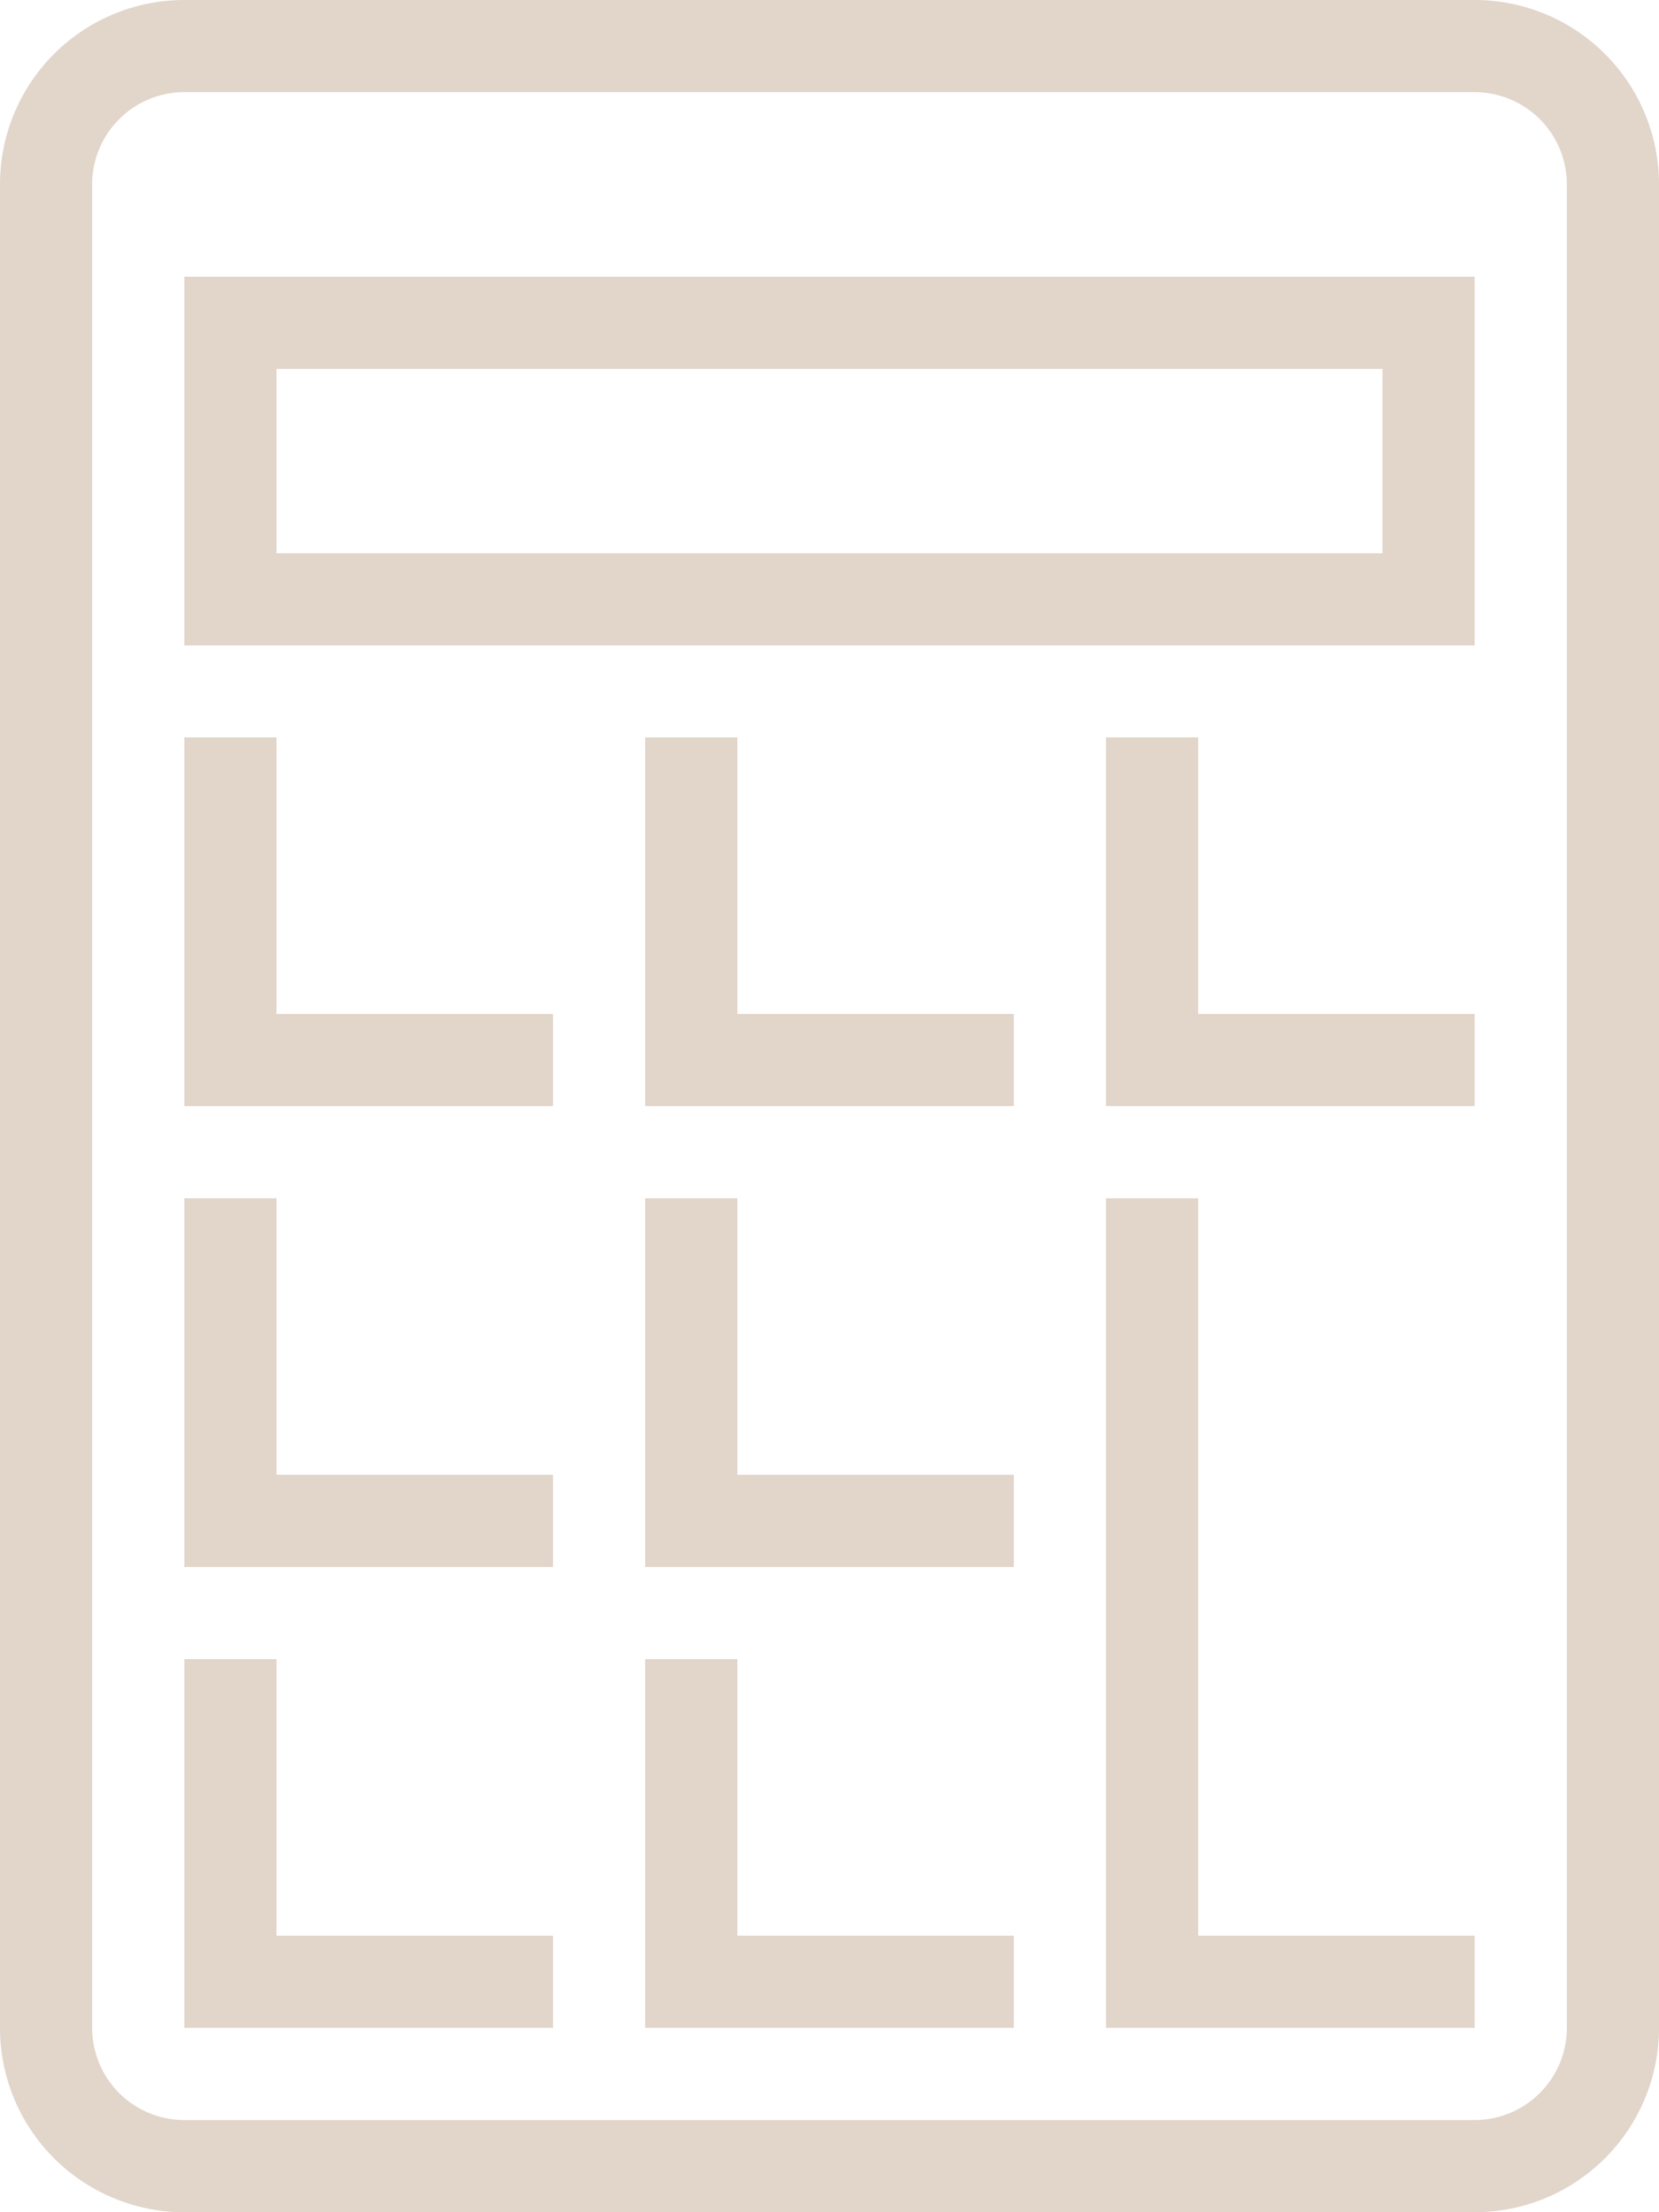
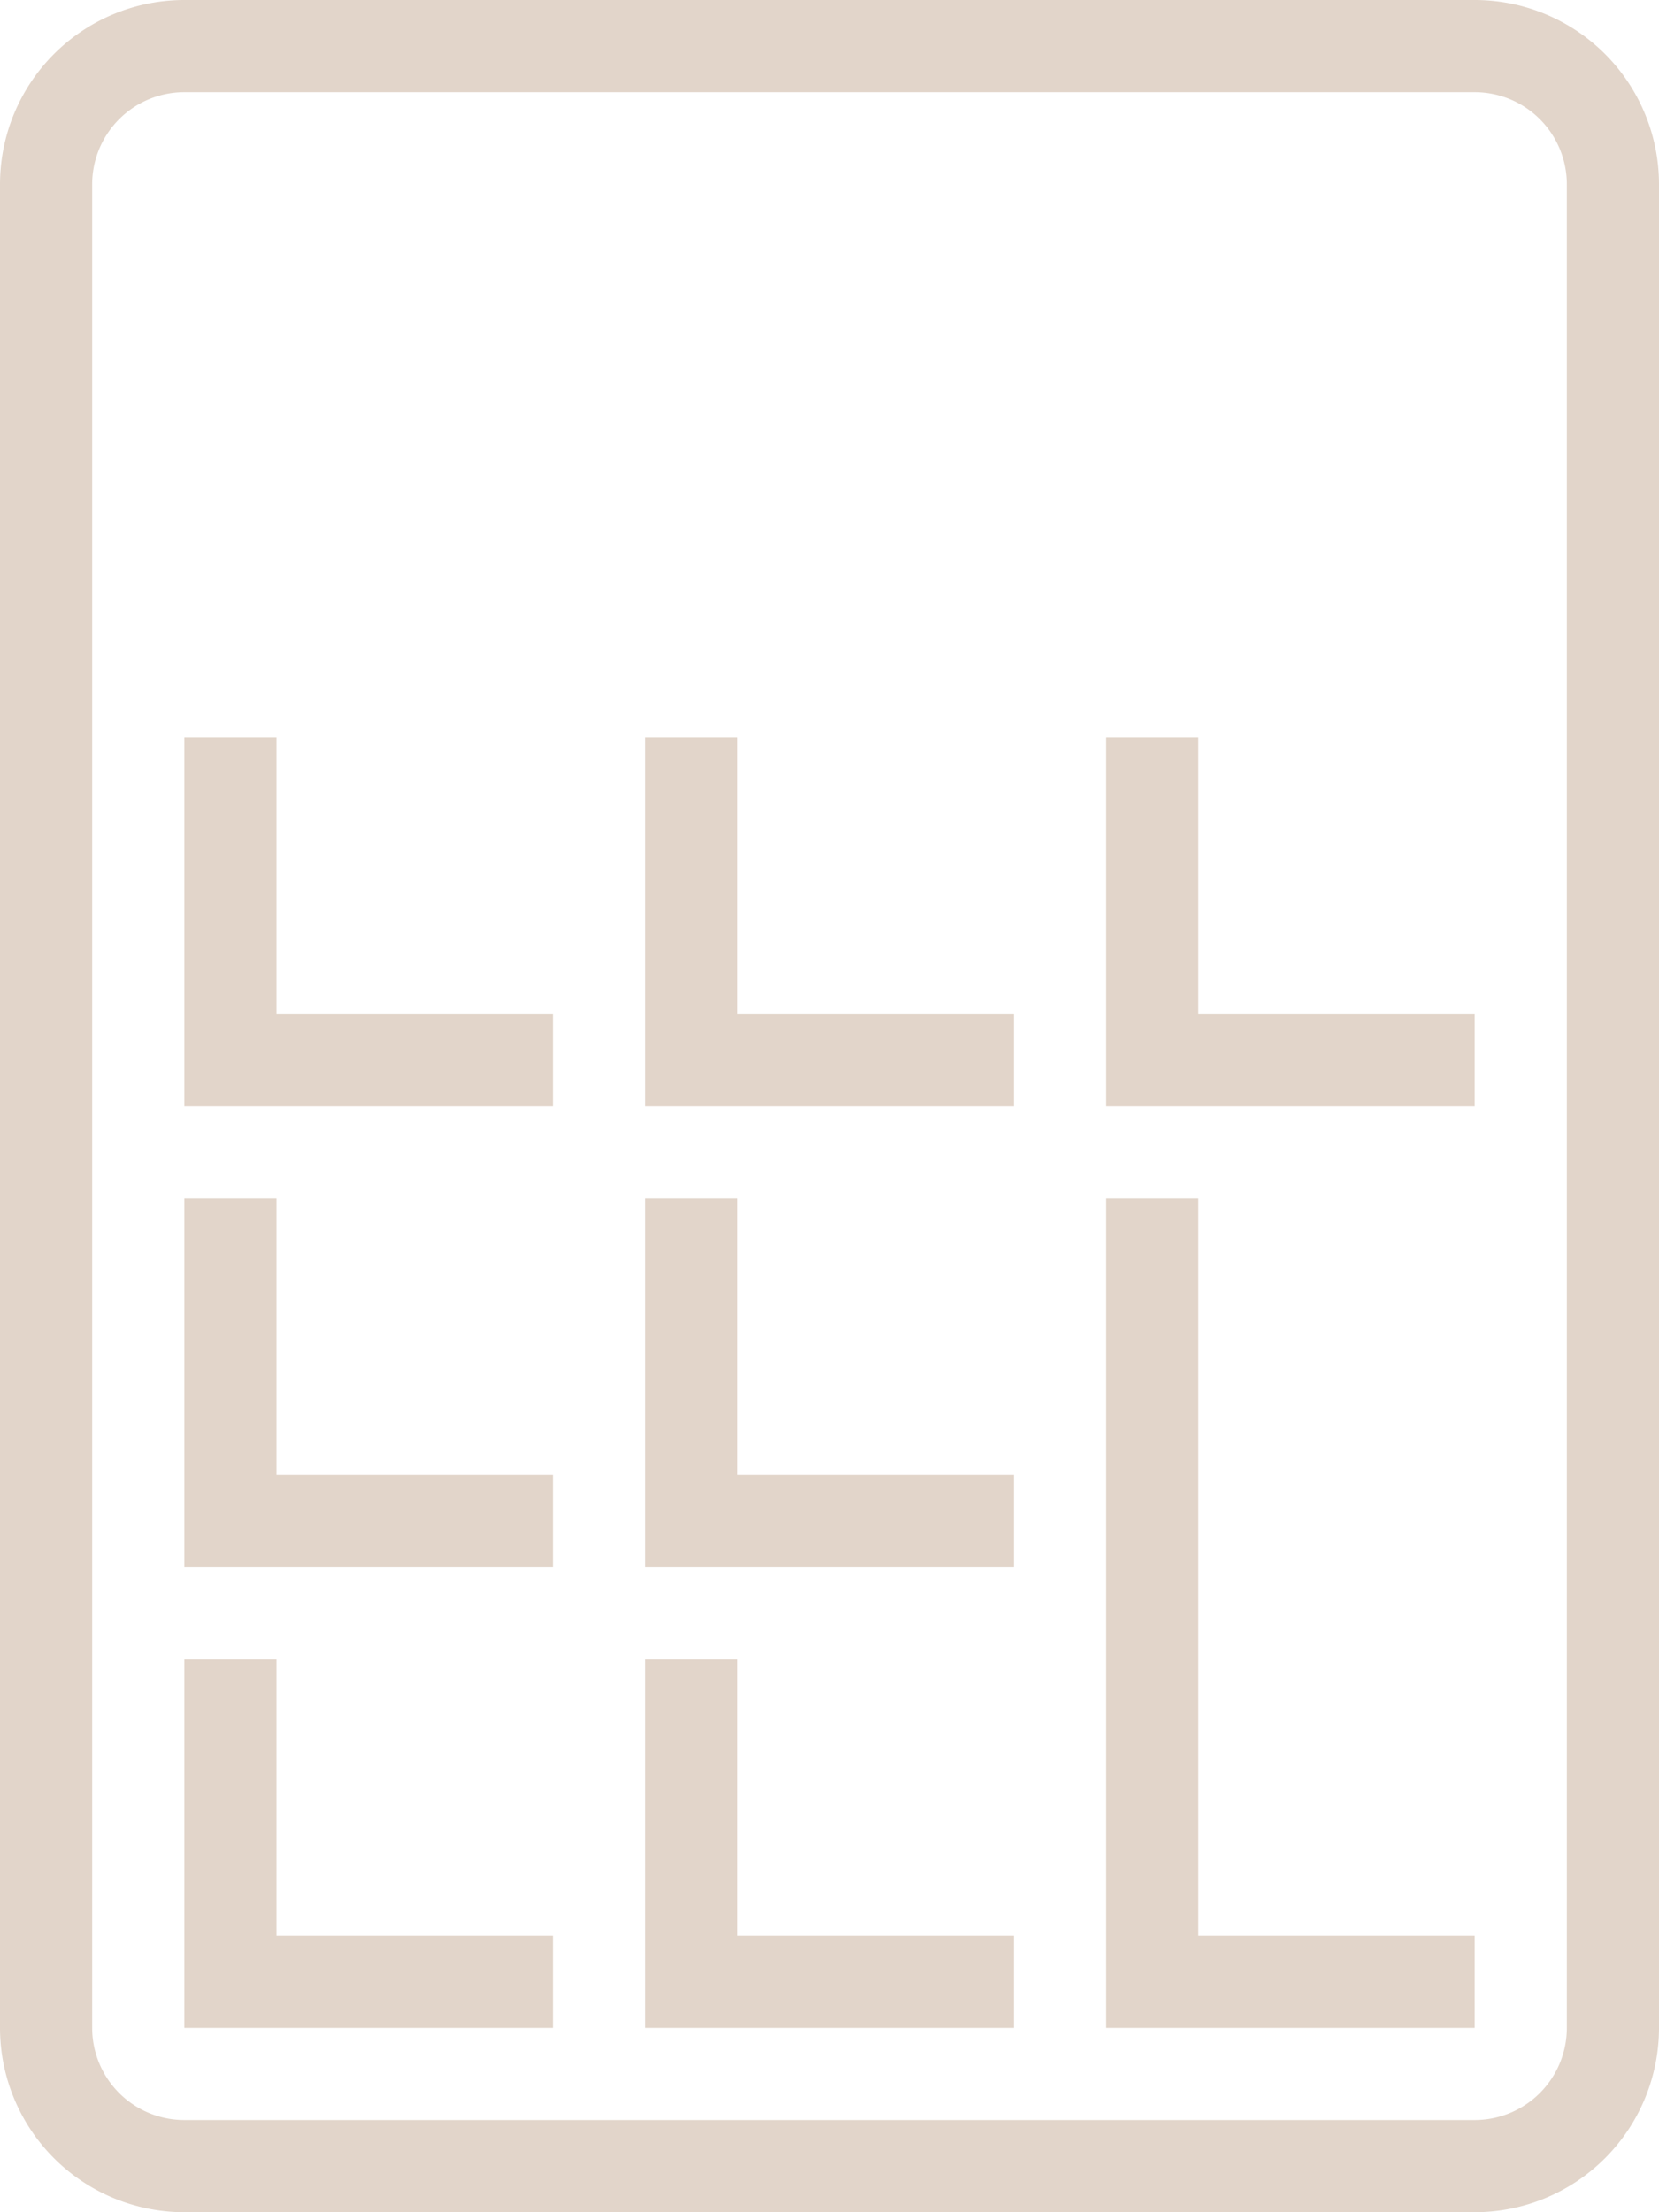
<svg xmlns="http://www.w3.org/2000/svg" width="43.2" height="57.6">
  <g fill="#e2d5ca">
-     <path d="M4.8 16.805h33.6v-9.6H4.8Zm2.4-7.2H36v4.8H7.2Z" />
    <path d="M38.4 0H4.8A4.8 4.8 0 0 0 0 4.8v48a4.8 4.8 0 0 0 4.8 4.8h33.6a4.8 4.8 0 0 0 4.8-4.8v-48A4.8 4.8 0 0 0 38.4 0Zm2.4 52.8a2.4 2.4 0 0 1-2.4 2.4H4.8a2.4 2.4 0 0 1-2.4-2.4v-48a2.4 2.4 0 0 1 2.4-2.4h33.6a2.4 2.4 0 0 1 2.4 2.4Z" />
    <path d="M7.2 26.4v-7.2H4.8v9.6h9.6v-2.4H7.2ZM7.2 38.4v-7.2H4.8v9.6h9.6v-2.4H7.2ZM7.2 50.4v-7.2H4.8v9.6h9.6v-2.4H7.2ZM19.2 26.4v-7.2h-2.4v9.6h9.6v-2.4h-7.2ZM31.2 26.4v-7.2h-2.4v9.6h9.6v-2.4h-7.2ZM19.2 38.4v-7.2h-2.4v9.6h9.6v-2.4h-7.2ZM19.2 50.4v-7.2h-2.4v9.6h9.6v-2.4h-7.2ZM31.2 50.4V31.2h-2.4v21.6h9.6v-2.4h-7.2Z" />
  </g>
</svg>